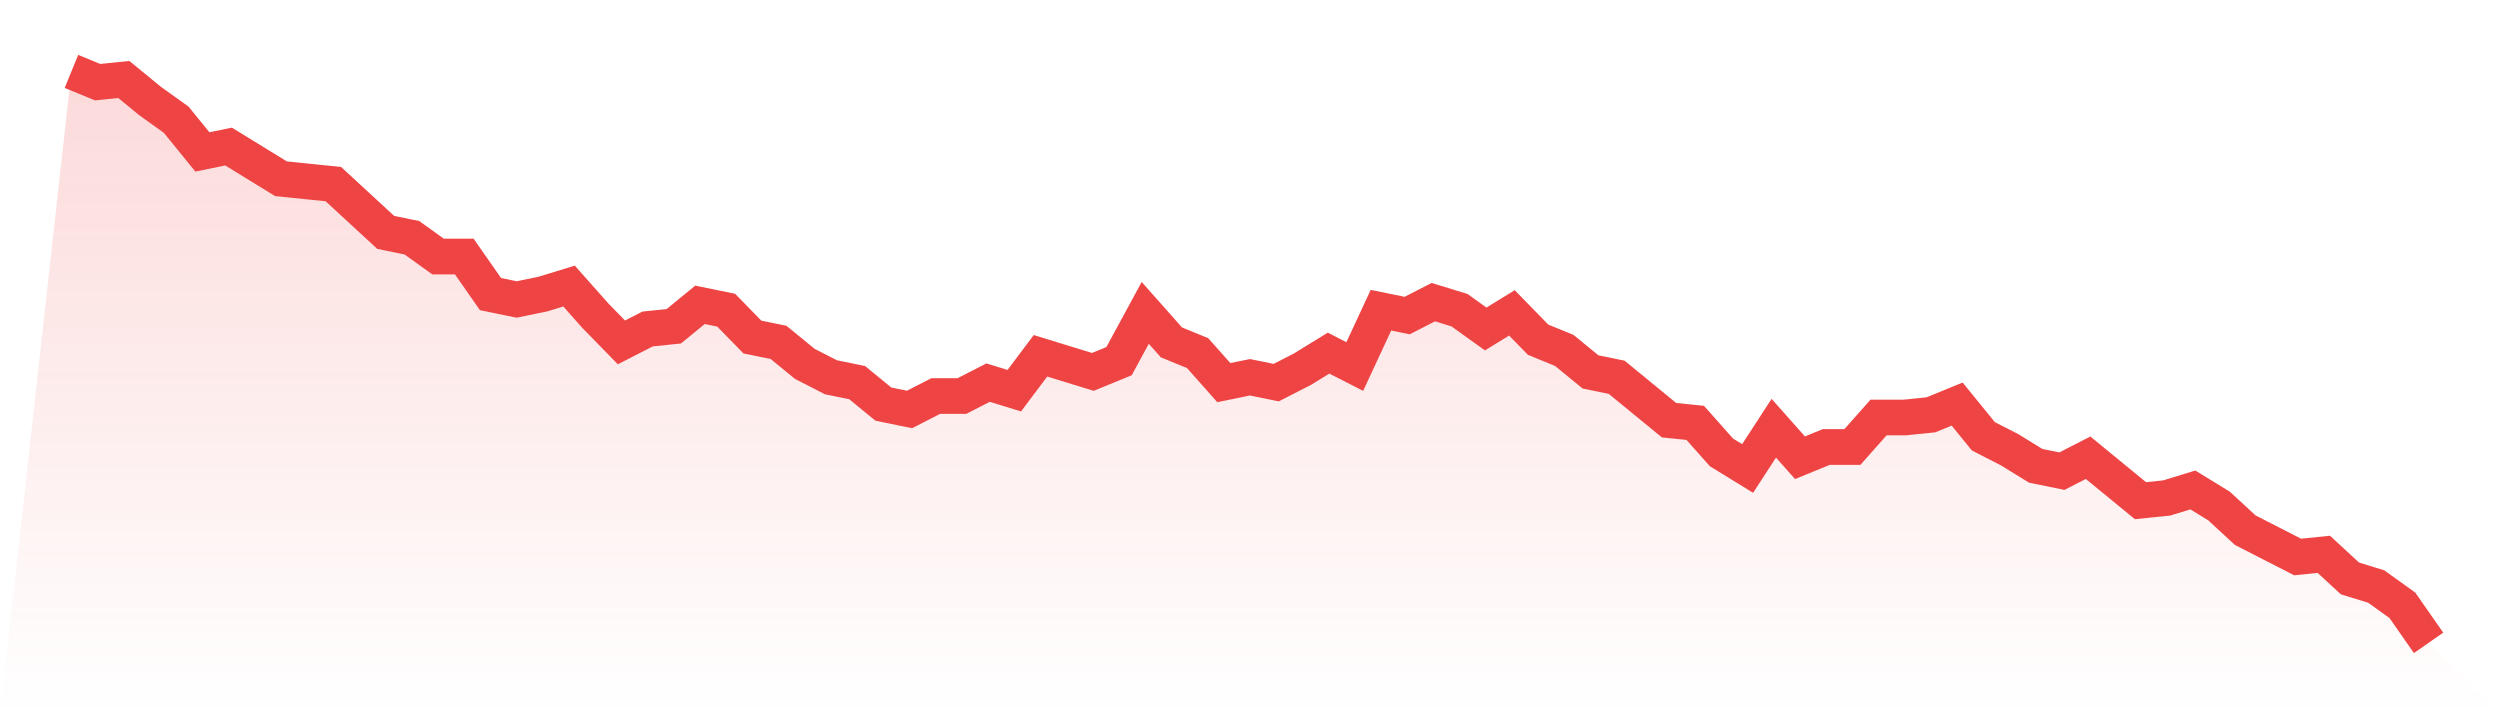
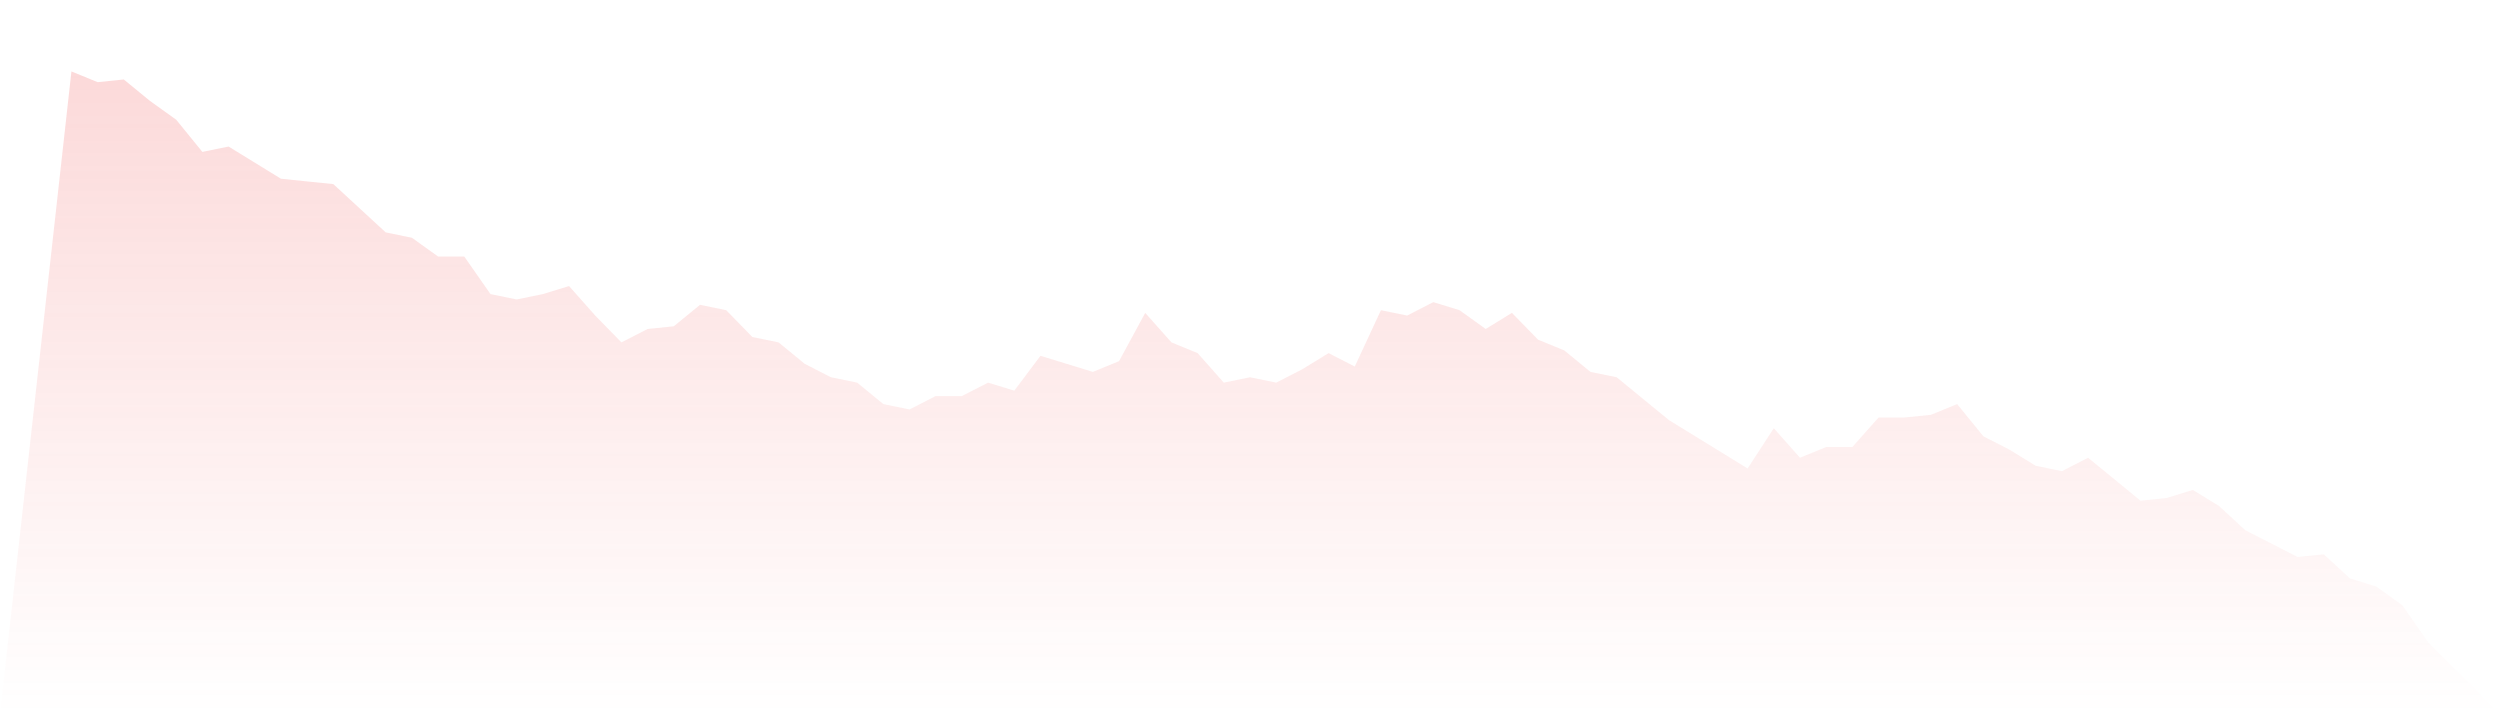
<svg xmlns="http://www.w3.org/2000/svg" viewBox="0 0 140 40">
  <defs>
    <linearGradient id="gradient" x1="0" x2="0" y1="0" y2="1">
      <stop offset="0%" stop-color="#ef4444" stop-opacity="0.2" />
      <stop offset="100%" stop-color="#ef4444" stop-opacity="0" />
    </linearGradient>
  </defs>
-   <path d="M4,4 L4,4 L5.467,4.601 L6.933,4.451 L8.4,5.653 L9.867,6.704 L11.333,8.507 L12.8,8.207 L14.267,9.108 L15.733,10.009 L17.2,10.16 L18.667,10.31 L20.133,11.662 L21.6,13.014 L23.067,13.315 L24.533,14.366 L26,14.366 L27.467,16.469 L28.933,16.77 L30.4,16.469 L31.867,16.019 L33.333,17.671 L34.8,19.174 L36.267,18.423 L37.733,18.272 L39.2,17.07 L40.667,17.371 L42.133,18.873 L43.6,19.174 L45.067,20.376 L46.533,21.127 L48,21.427 L49.467,22.629 L50.933,22.93 L52.4,22.178 L53.867,22.178 L55.333,21.427 L56.8,21.878 L58.267,19.925 L59.733,20.376 L61.2,20.826 L62.667,20.225 L64.133,17.521 L65.6,19.174 L67.067,19.775 L68.533,21.427 L70,21.127 L71.467,21.427 L72.933,20.676 L74.4,19.775 L75.867,20.526 L77.333,17.371 L78.8,17.671 L80.267,16.92 L81.733,17.371 L83.2,18.423 L84.667,17.521 L86.133,19.023 L87.6,19.624 L89.067,20.826 L90.533,21.127 L92,22.329 L93.467,23.531 L94.933,23.681 L96.4,25.333 L97.867,26.235 L99.333,23.981 L100.8,25.634 L102.267,25.033 L103.733,25.033 L105.2,23.38 L106.667,23.38 L108.133,23.23 L109.6,22.629 L111.067,24.432 L112.533,25.183 L114,26.085 L115.467,26.385 L116.933,25.634 L118.4,26.836 L119.867,28.038 L121.333,27.887 L122.8,27.437 L124.267,28.338 L125.733,29.69 L127.2,30.441 L128.667,31.192 L130.133,31.042 L131.6,32.394 L133.067,32.845 L134.533,33.897 L136,36 L140,40 L0,40 z" fill="url(#gradient)" />
-   <path d="M4,4 L4,4 L5.467,4.601 L6.933,4.451 L8.4,5.653 L9.867,6.704 L11.333,8.507 L12.8,8.207 L14.267,9.108 L15.733,10.009 L17.2,10.16 L18.667,10.31 L20.133,11.662 L21.6,13.014 L23.067,13.315 L24.533,14.366 L26,14.366 L27.467,16.469 L28.933,16.77 L30.4,16.469 L31.867,16.019 L33.333,17.671 L34.8,19.174 L36.267,18.423 L37.733,18.272 L39.2,17.07 L40.667,17.371 L42.133,18.873 L43.6,19.174 L45.067,20.376 L46.533,21.127 L48,21.427 L49.467,22.629 L50.933,22.93 L52.4,22.178 L53.867,22.178 L55.333,21.427 L56.8,21.878 L58.267,19.925 L59.733,20.376 L61.2,20.826 L62.667,20.225 L64.133,17.521 L65.6,19.174 L67.067,19.775 L68.533,21.427 L70,21.127 L71.467,21.427 L72.933,20.676 L74.4,19.775 L75.867,20.526 L77.333,17.371 L78.8,17.671 L80.267,16.92 L81.733,17.371 L83.2,18.423 L84.667,17.521 L86.133,19.023 L87.6,19.624 L89.067,20.826 L90.533,21.127 L92,22.329 L93.467,23.531 L94.933,23.681 L96.4,25.333 L97.867,26.235 L99.333,23.981 L100.8,25.634 L102.267,25.033 L103.733,25.033 L105.2,23.38 L106.667,23.38 L108.133,23.23 L109.6,22.629 L111.067,24.432 L112.533,25.183 L114,26.085 L115.467,26.385 L116.933,25.634 L118.4,26.836 L119.867,28.038 L121.333,27.887 L122.8,27.437 L124.267,28.338 L125.733,29.69 L127.2,30.441 L128.667,31.192 L130.133,31.042 L131.6,32.394 L133.067,32.845 L134.533,33.897 L136,36" fill="none" stroke="#ef4444" stroke-width="2" />
+   <path d="M4,4 L4,4 L5.467,4.601 L6.933,4.451 L8.4,5.653 L9.867,6.704 L11.333,8.507 L12.8,8.207 L14.267,9.108 L15.733,10.009 L17.2,10.16 L18.667,10.31 L20.133,11.662 L21.6,13.014 L23.067,13.315 L24.533,14.366 L26,14.366 L27.467,16.469 L28.933,16.77 L30.4,16.469 L31.867,16.019 L33.333,17.671 L34.8,19.174 L36.267,18.423 L37.733,18.272 L39.2,17.07 L40.667,17.371 L42.133,18.873 L43.6,19.174 L45.067,20.376 L46.533,21.127 L48,21.427 L49.467,22.629 L50.933,22.93 L52.4,22.178 L53.867,22.178 L55.333,21.427 L56.8,21.878 L58.267,19.925 L59.733,20.376 L61.2,20.826 L62.667,20.225 L64.133,17.521 L65.6,19.174 L67.067,19.775 L68.533,21.427 L70,21.127 L71.467,21.427 L72.933,20.676 L74.4,19.775 L75.867,20.526 L77.333,17.371 L78.8,17.671 L80.267,16.92 L81.733,17.371 L83.2,18.423 L84.667,17.521 L86.133,19.023 L87.6,19.624 L89.067,20.826 L90.533,21.127 L92,22.329 L93.467,23.531 L96.4,25.333 L97.867,26.235 L99.333,23.981 L100.8,25.634 L102.267,25.033 L103.733,25.033 L105.2,23.38 L106.667,23.38 L108.133,23.23 L109.6,22.629 L111.067,24.432 L112.533,25.183 L114,26.085 L115.467,26.385 L116.933,25.634 L118.4,26.836 L119.867,28.038 L121.333,27.887 L122.8,27.437 L124.267,28.338 L125.733,29.69 L127.2,30.441 L128.667,31.192 L130.133,31.042 L131.6,32.394 L133.067,32.845 L134.533,33.897 L136,36 L140,40 L0,40 z" fill="url(#gradient)" />
</svg>